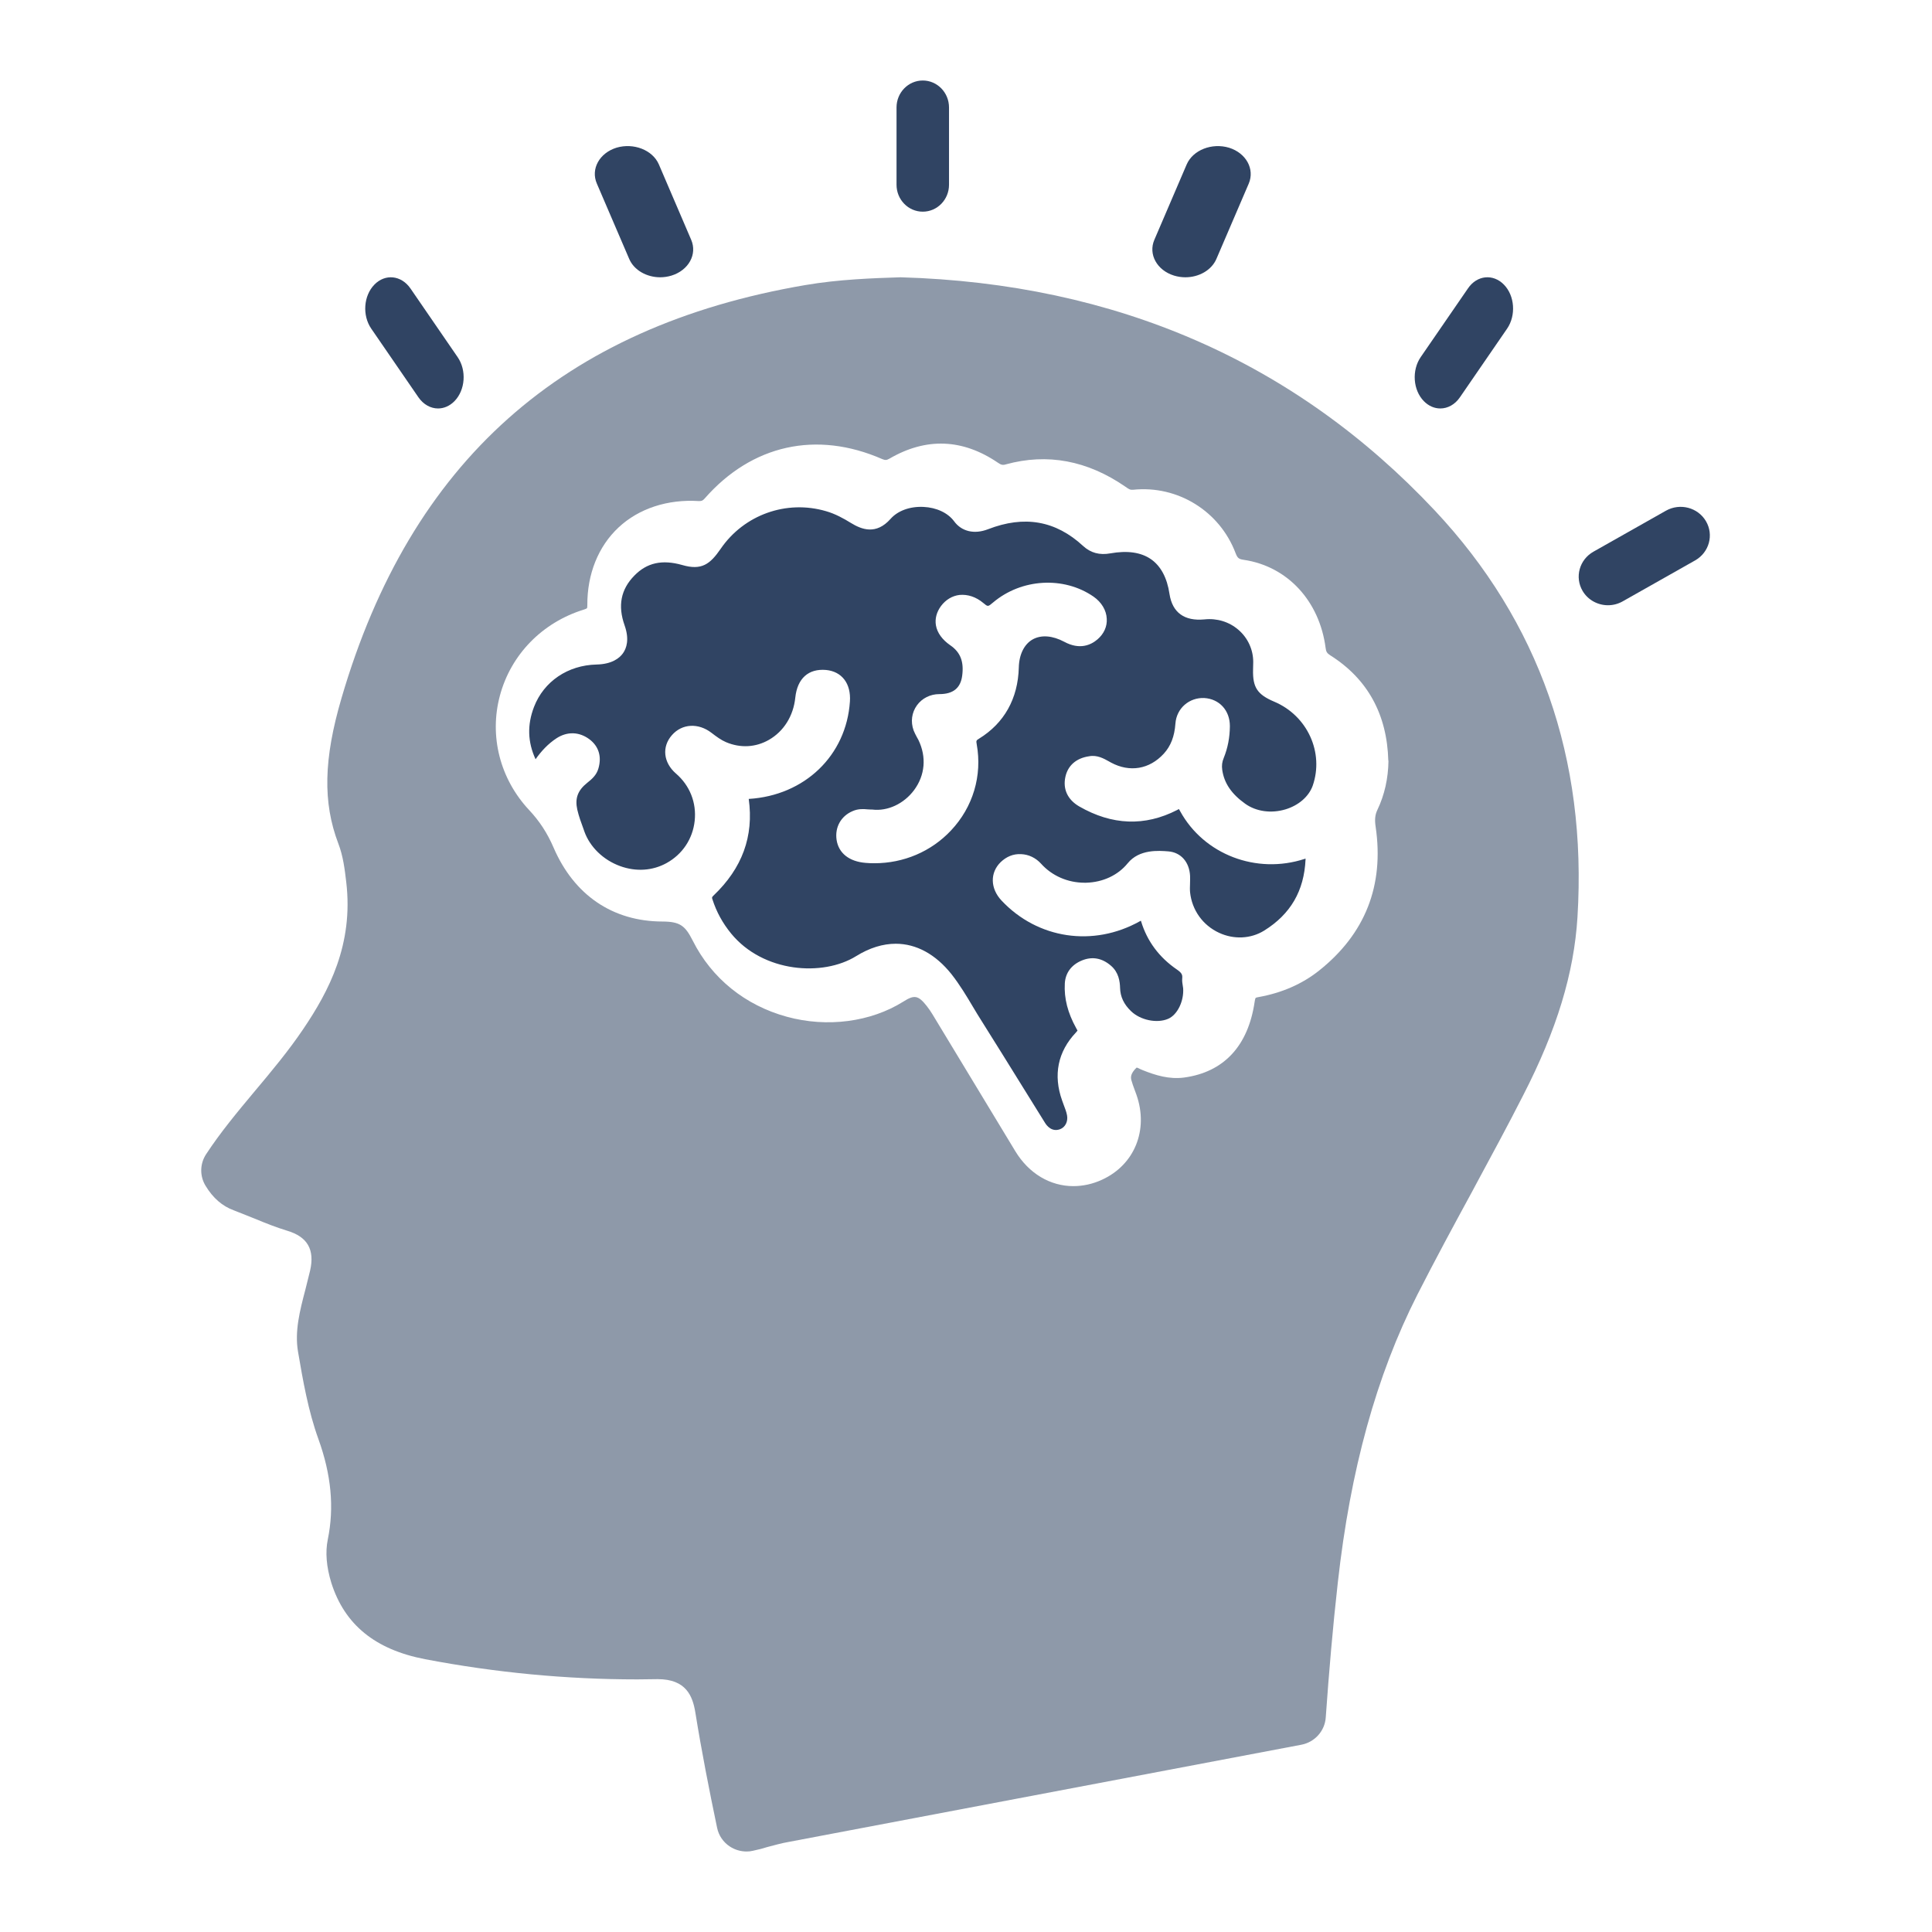
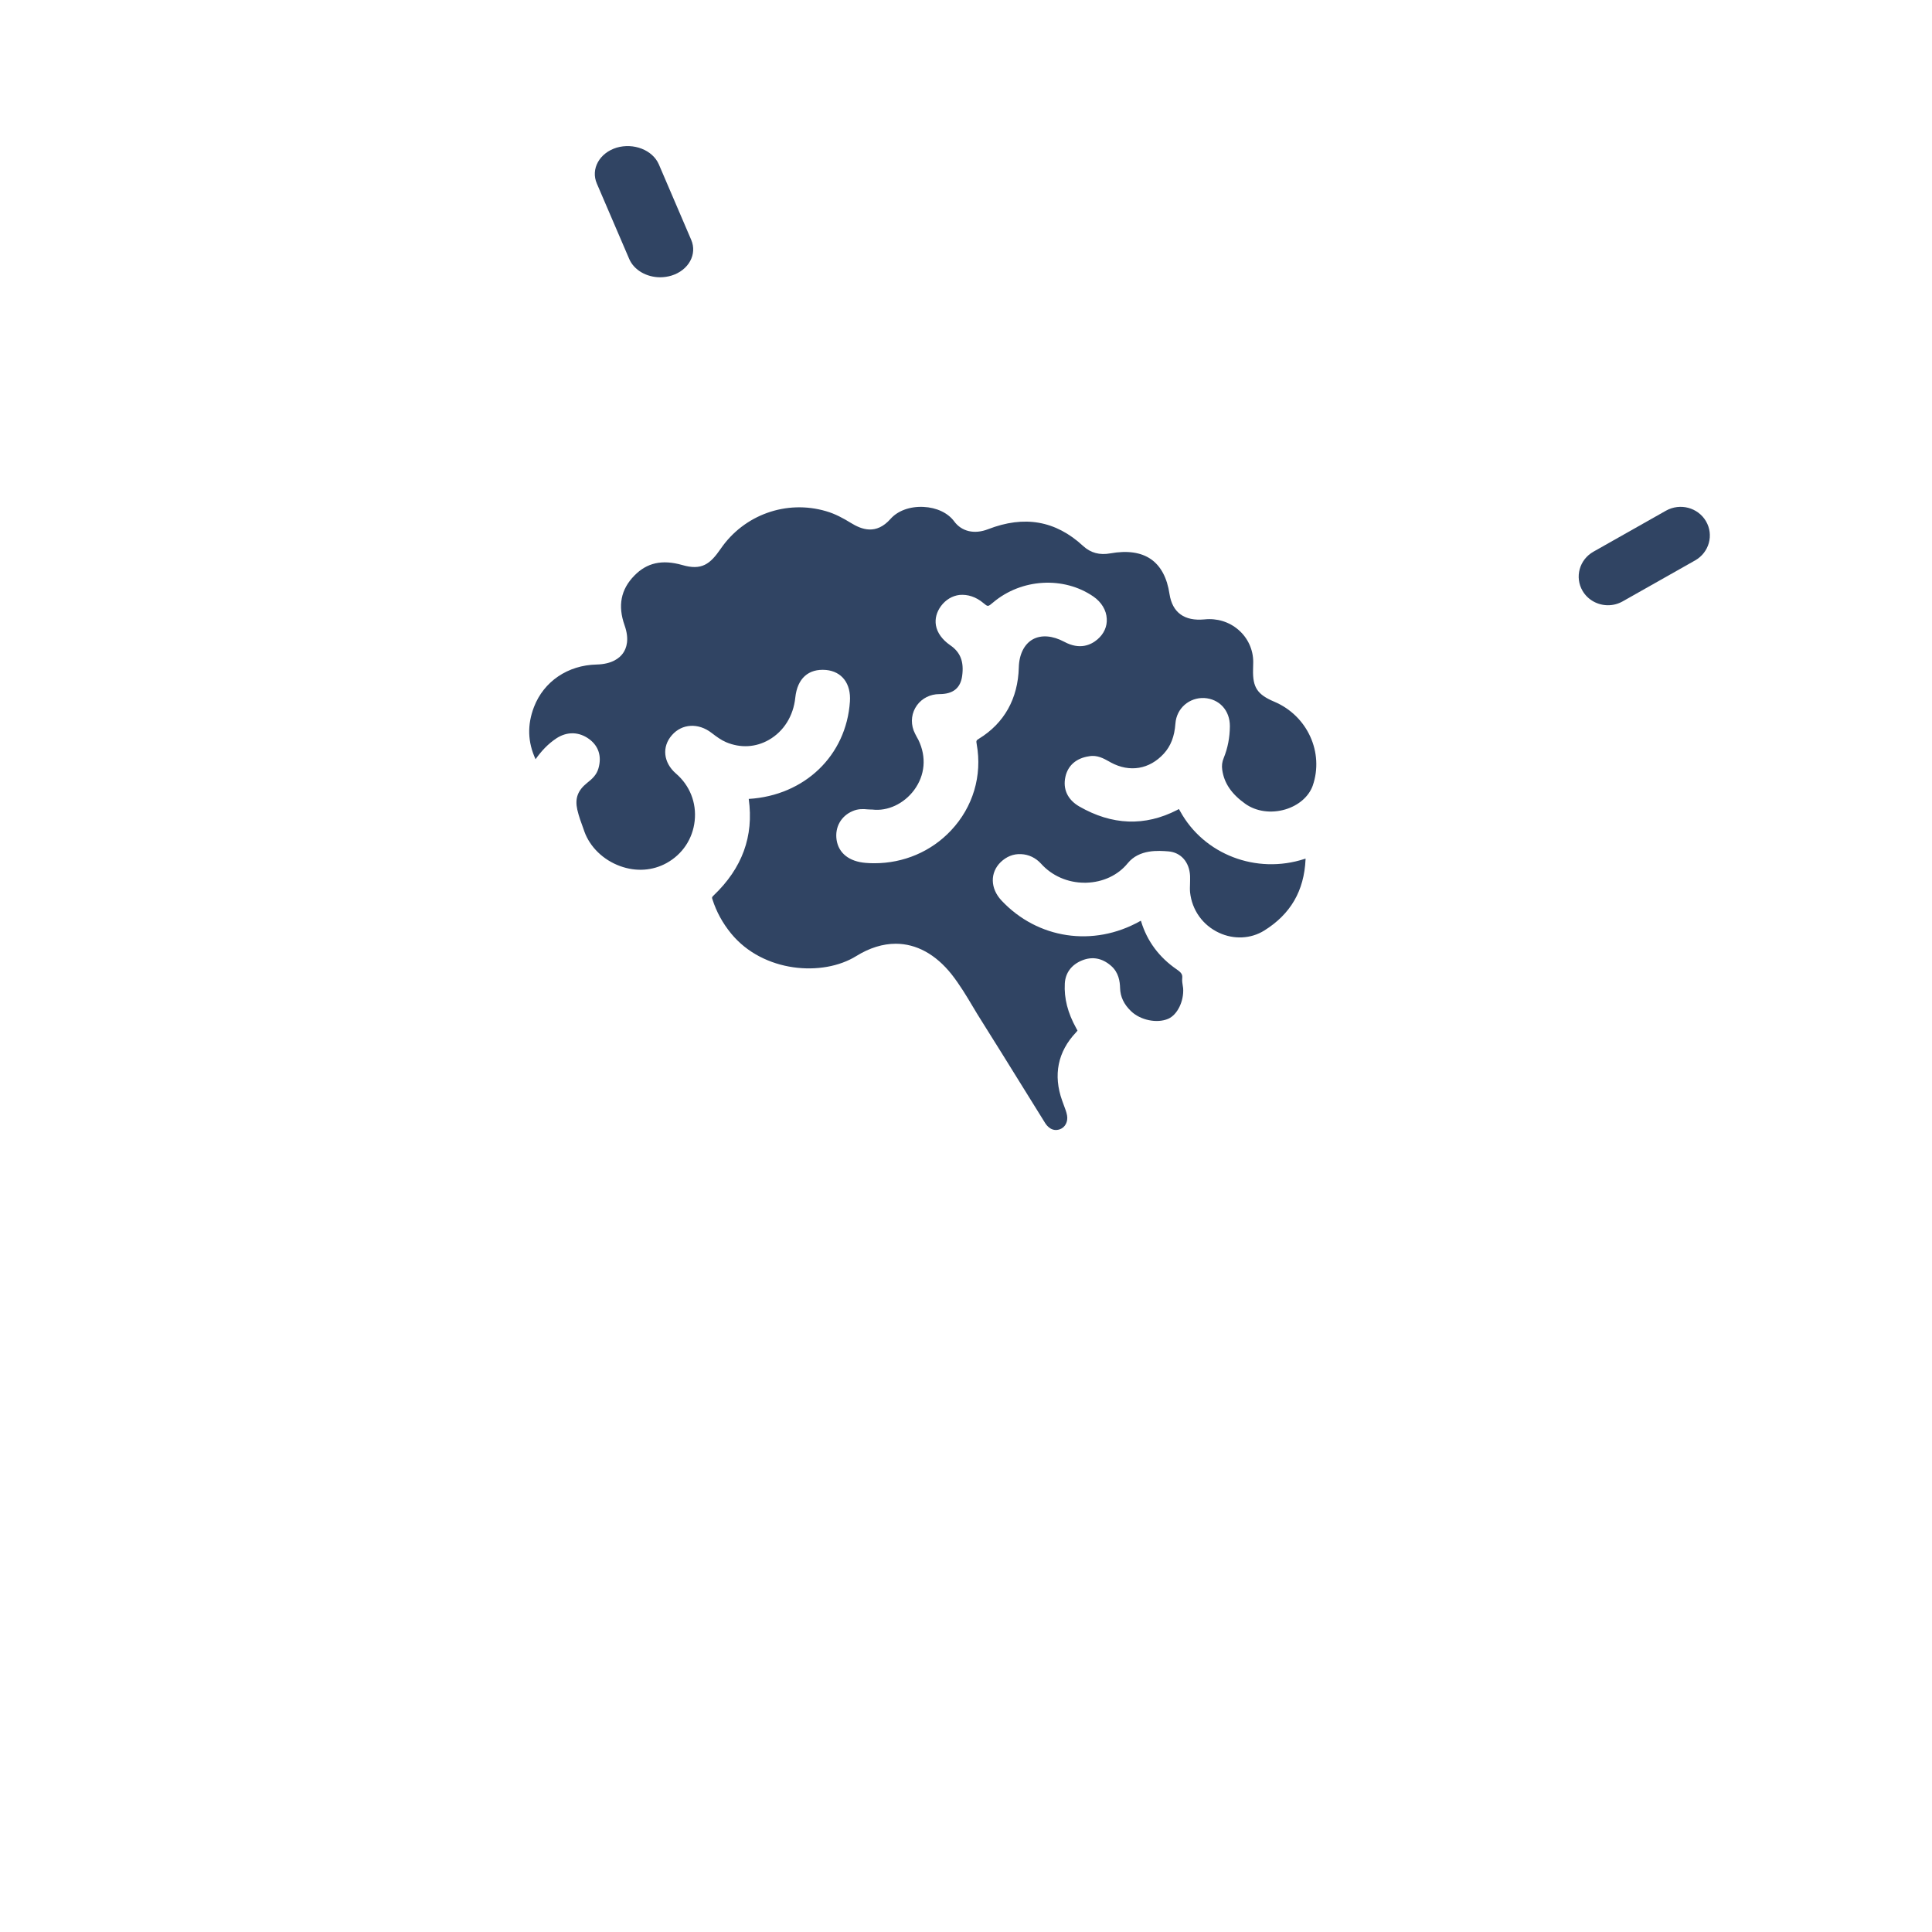
<svg xmlns="http://www.w3.org/2000/svg" width="48" height="48" viewBox="0 0 48 48" fill="none">
  <path d="M31.658 17.433C31.239 17.256 31.121 17.078 31.132 16.639L31.136 16.446C31.136 16.141 31.003 15.85 30.77 15.649C30.537 15.447 30.233 15.355 29.921 15.389C29.43 15.435 29.128 15.224 29.056 14.758C28.996 14.354 28.84 14.063 28.594 13.892C28.346 13.721 28.008 13.673 27.587 13.748C27.319 13.797 27.097 13.737 26.909 13.564C26.226 12.934 25.451 12.798 24.546 13.149C24.206 13.28 23.89 13.206 23.703 12.949C23.549 12.742 23.267 12.609 22.944 12.594C22.604 12.578 22.303 12.691 22.126 12.891C21.766 13.297 21.407 13.156 21.138 12.991C20.963 12.883 20.751 12.765 20.522 12.7C19.54 12.412 18.486 12.787 17.905 13.635C17.642 14.017 17.432 14.179 16.947 14.037C16.451 13.897 16.072 13.979 15.758 14.303C15.424 14.645 15.345 15.049 15.518 15.537C15.642 15.888 15.565 16.108 15.476 16.232C15.39 16.352 15.204 16.501 14.821 16.51C14.107 16.526 13.511 16.93 13.267 17.564C13.096 18.009 13.109 18.437 13.306 18.863C13.445 18.666 13.613 18.481 13.831 18.339C14.095 18.17 14.389 18.179 14.64 18.364C14.873 18.537 14.954 18.794 14.868 19.09C14.821 19.258 14.704 19.358 14.589 19.449C14.353 19.638 14.28 19.836 14.343 20.117C14.381 20.28 14.437 20.435 14.498 20.599L14.518 20.657C14.657 21.045 14.99 21.367 15.407 21.518C15.803 21.662 16.213 21.634 16.56 21.443C16.955 21.225 17.21 20.843 17.259 20.395C17.308 19.944 17.139 19.514 16.791 19.216C16.481 18.945 16.438 18.554 16.694 18.264C16.945 17.977 17.351 17.955 17.678 18.208C17.806 18.306 17.915 18.386 18.039 18.439C18.395 18.59 18.775 18.57 19.104 18.381C19.472 18.17 19.712 17.788 19.759 17.331C19.81 16.854 20.086 16.608 20.522 16.645C20.917 16.683 21.146 16.983 21.116 17.429C21.027 18.77 19.992 19.765 18.602 19.849C18.732 20.781 18.437 21.572 17.73 22.247C17.683 22.291 17.685 22.3 17.701 22.346C17.8 22.655 17.952 22.933 18.166 23.195C18.963 24.165 20.443 24.269 21.272 23.754C21.602 23.549 21.935 23.447 22.254 23.447C22.763 23.447 23.244 23.705 23.644 24.209C23.845 24.466 24.011 24.742 24.17 25.01C24.24 25.126 24.307 25.241 24.381 25.355C24.73 25.91 25.076 26.467 25.421 27.024L25.959 27.89C26.015 27.983 26.139 28.125 26.334 28.056C26.466 28.008 26.537 27.866 26.511 27.714C26.496 27.626 26.462 27.543 26.43 27.457L26.389 27.344C26.162 26.711 26.28 26.127 26.733 25.65C26.763 25.619 26.768 25.605 26.768 25.605C26.768 25.605 26.789 25.632 26.738 25.545C26.528 25.166 26.434 24.804 26.455 24.433C26.47 24.169 26.622 23.967 26.883 23.861C27.137 23.758 27.381 23.803 27.599 23.991C27.796 24.158 27.824 24.389 27.828 24.547C27.834 24.764 27.922 24.951 28.1 25.122C28.331 25.346 28.745 25.432 29.023 25.312C29.252 25.213 29.417 24.873 29.395 24.553C29.393 24.529 29.389 24.507 29.385 24.486C29.376 24.433 29.366 24.373 29.372 24.304C29.38 24.222 29.363 24.171 29.239 24.087C28.801 23.787 28.5 23.385 28.35 22.89C28.348 22.884 28.346 22.879 28.345 22.875C28.337 22.879 28.328 22.884 28.316 22.89C27.163 23.534 25.78 23.33 24.882 22.373C24.601 22.073 24.593 21.68 24.863 21.418C25.003 21.285 25.172 21.21 25.369 21.221C25.557 21.228 25.731 21.312 25.863 21.456C26.135 21.76 26.528 21.931 26.945 21.931C26.958 21.931 26.971 21.931 26.984 21.931C27.403 21.92 27.777 21.743 28.016 21.449C28.305 21.092 28.794 21.134 29.026 21.152C29.34 21.177 29.55 21.418 29.567 21.762C29.569 21.827 29.567 21.891 29.566 21.954C29.564 22.027 29.56 22.098 29.567 22.169C29.614 22.611 29.883 22.988 30.287 23.175C30.655 23.346 31.076 23.326 31.407 23.121C32.064 22.712 32.4 22.135 32.436 21.352C32.436 21.347 32.436 21.339 32.436 21.332C32.428 21.334 32.421 21.338 32.413 21.339C31.215 21.731 29.911 21.23 29.321 20.155C29.308 20.129 29.297 20.113 29.289 20.1C29.282 20.106 29.265 20.113 29.246 20.124C28.442 20.537 27.627 20.504 26.812 20.035C26.524 19.867 26.402 19.605 26.47 19.298C26.532 19.019 26.738 18.837 27.054 18.79C27.257 18.75 27.424 18.846 27.555 18.919L27.601 18.945C28.067 19.196 28.557 19.114 28.914 18.725C29.088 18.534 29.18 18.297 29.203 17.977C29.231 17.593 29.55 17.327 29.917 17.342C30.294 17.363 30.558 17.651 30.556 18.042C30.554 18.323 30.503 18.586 30.403 18.832C30.362 18.93 30.351 19.021 30.366 19.127C30.413 19.456 30.595 19.725 30.937 19.969C31.207 20.162 31.581 20.215 31.936 20.109C32.261 20.011 32.515 19.793 32.613 19.523C32.9 18.701 32.485 17.782 31.658 17.433ZM27.268 15.884C27.103 16.026 26.825 16.152 26.443 15.946C26.15 15.79 25.872 15.768 25.66 15.884C25.448 16.002 25.32 16.257 25.312 16.583C25.292 17.356 24.95 17.968 24.322 18.353C24.257 18.393 24.249 18.402 24.266 18.49C24.407 19.272 24.174 20.053 23.627 20.633C23.135 21.157 22.451 21.447 21.724 21.447C21.651 21.447 21.58 21.445 21.506 21.438C21.099 21.405 20.836 21.198 20.785 20.868C20.738 20.553 20.894 20.273 21.185 20.151C21.322 20.091 21.452 20.098 21.561 20.109C21.591 20.111 21.634 20.113 21.649 20.113H21.672C22.051 20.16 22.457 19.971 22.711 19.629C22.983 19.261 23.023 18.808 22.818 18.384C22.806 18.359 22.791 18.333 22.776 18.308C22.748 18.255 22.72 18.202 22.699 18.148C22.62 17.931 22.651 17.704 22.782 17.522C22.91 17.347 23.113 17.245 23.338 17.245C23.68 17.245 23.864 17.096 23.905 16.79C23.952 16.439 23.862 16.204 23.607 16.03C23.41 15.893 23.285 15.722 23.253 15.537C23.225 15.373 23.269 15.207 23.378 15.058C23.494 14.902 23.657 14.802 23.84 14.781C24.041 14.763 24.247 14.827 24.431 14.982C24.544 15.076 24.544 15.078 24.67 14.971C25.376 14.372 26.428 14.312 27.167 14.822C27.366 14.96 27.488 15.162 27.497 15.373C27.509 15.566 27.426 15.748 27.268 15.884Z" fill="#304463" />
-   <path d="M22.375 6.889C21.694 6.911 20.845 6.939 20.004 7.083C13.969 8.114 10.201 11.472 8.484 17.347C8.041 18.857 8.017 19.938 8.406 20.959C8.526 21.272 8.565 21.598 8.602 21.912C8.787 23.466 8.166 24.632 7.533 25.568C7.172 26.103 6.758 26.601 6.308 27.136C5.893 27.633 5.477 28.133 5.12 28.677C4.965 28.914 4.959 29.217 5.107 29.46C5.292 29.767 5.526 29.967 5.805 30.069L6.334 30.279C6.598 30.389 6.863 30.494 7.132 30.576C7.641 30.727 7.822 31.046 7.705 31.565L7.589 32.032C7.448 32.568 7.318 33.075 7.404 33.581C7.527 34.302 7.656 35.046 7.91 35.751C8.23 36.637 8.307 37.453 8.144 38.247C8.079 38.565 8.109 38.926 8.232 39.326C8.561 40.364 9.322 40.984 10.56 41.222C12.307 41.556 14.078 41.724 15.835 41.724L16.34 41.718C17.045 41.718 17.208 42.135 17.275 42.542C17.43 43.504 17.617 44.459 17.816 45.41C17.855 45.602 17.971 45.773 18.139 45.88C18.261 45.959 18.405 46 18.549 46C18.601 46 18.654 45.995 18.706 45.982C18.857 45.95 18.971 45.92 19.057 45.891C19.235 45.845 19.413 45.793 19.6 45.761L32.333 43.347C32.665 43.284 32.916 43.004 32.938 42.669C33.017 41.552 33.112 40.431 33.238 39.315C33.55 36.513 34.195 34.176 35.212 32.17C35.65 31.31 36.11 30.457 36.574 29.606L36.676 29.415C37.071 28.683 37.468 27.95 37.845 27.208C38.679 25.585 39.106 24.179 39.192 22.784C39.433 18.848 38.242 15.449 35.646 12.682C32.183 8.995 27.736 7.044 22.375 6.889ZM34.496 18.9C34.49 19.34 34.399 19.749 34.221 20.121C34.163 20.243 34.15 20.361 34.178 20.545C34.391 22.001 33.918 23.202 32.772 24.114C32.351 24.449 31.845 24.669 31.265 24.773C31.209 24.782 31.196 24.793 31.196 24.793C31.194 24.795 31.183 24.812 31.171 24.891C31.01 25.987 30.406 26.636 29.421 26.771C29.047 26.821 28.705 26.714 28.391 26.588L28.334 26.564C28.303 26.549 28.252 26.518 28.235 26.527C28.088 26.671 28.09 26.762 28.108 26.834C28.129 26.914 28.159 26.991 28.187 27.069L28.235 27.2C28.54 28.072 28.189 28.94 27.379 29.31C27.143 29.419 26.902 29.469 26.666 29.469C26.098 29.469 25.565 29.162 25.225 28.601L23.168 25.202C23.125 25.13 23.076 25.06 23.024 24.993C22.814 24.728 22.717 24.71 22.444 24.884C21.632 25.393 20.55 25.535 19.549 25.261C18.513 24.978 17.681 24.306 17.212 23.372C17.025 23.004 16.903 22.896 16.454 22.895C15.22 22.891 14.261 22.238 13.752 21.055C13.597 20.696 13.404 20.4 13.144 20.123C12.421 19.349 12.15 18.284 12.421 17.279C12.694 16.263 13.47 15.467 14.5 15.147C14.569 15.125 14.582 15.112 14.584 15.11C14.584 15.11 14.592 15.094 14.592 15.036C14.588 14.263 14.863 13.576 15.368 13.104C15.873 12.631 16.593 12.399 17.363 12.449C17.434 12.449 17.457 12.442 17.511 12.381C18.68 11.049 20.284 10.691 21.919 11.406C21.993 11.435 22.023 11.437 22.098 11.395C23.009 10.864 23.918 10.899 24.796 11.498C24.871 11.55 24.916 11.561 24.991 11.537C26.021 11.254 27.016 11.441 27.957 12.09C28.047 12.153 28.076 12.174 28.151 12.168C29.258 12.052 30.304 12.699 30.698 13.743C30.745 13.865 30.777 13.891 30.902 13.909C31.987 14.07 32.783 14.931 32.935 16.1C32.946 16.193 32.97 16.23 33.051 16.282C33.976 16.866 34.461 17.747 34.492 18.896V18.9H34.496Z" fill="#8E99A9" />
-   <path d="M22.926 5.259C23.286 5.259 23.578 4.96 23.578 4.59V2.67C23.578 2.3 23.286 2 22.926 2C22.566 2 22.274 2.3 22.274 2.67V4.59C22.274 4.96 22.566 5.259 22.926 5.259Z" fill="#304463" />
  <path d="M15.632 6.432C15.752 6.714 16.068 6.889 16.402 6.889C16.494 6.889 16.59 6.875 16.683 6.847C17.109 6.715 17.328 6.318 17.172 5.957L16.369 4.084C16.213 3.725 15.742 3.544 15.318 3.669C14.892 3.801 14.672 4.199 14.828 4.56L15.632 6.432Z" fill="#304463" />
-   <path d="M10.396 9.871C10.522 10.053 10.702 10.148 10.883 10.148C11.028 10.148 11.172 10.088 11.292 9.966C11.561 9.69 11.596 9.201 11.37 8.873L10.198 7.167C9.97 6.837 9.569 6.796 9.302 7.071C9.032 7.347 8.997 7.836 9.224 8.166L10.396 9.871Z" fill="#304463" />
  <path d="M42.384 12.949C42.184 12.608 41.741 12.492 41.392 12.687L39.586 13.708C39.239 13.906 39.119 14.34 39.319 14.681C39.453 14.909 39.699 15.037 39.949 15.037C40.073 15.037 40.196 15.007 40.311 14.943L42.117 13.922C42.464 13.724 42.584 13.289 42.384 12.949Z" fill="#304463" />
-   <path d="M35.784 10.148C35.965 10.148 36.145 10.055 36.271 9.871L37.443 8.166C37.669 7.837 37.634 7.346 37.365 7.072C37.096 6.796 36.694 6.835 36.47 7.167L35.297 8.872C35.071 9.201 35.106 9.692 35.375 9.966C35.494 10.088 35.639 10.148 35.784 10.148Z" fill="#304463" />
-   <path d="M29.169 6.847C29.262 6.875 29.356 6.889 29.45 6.889C29.787 6.889 30.1 6.714 30.221 6.433L31.025 4.561C31.178 4.2 30.959 3.802 30.535 3.67C30.11 3.543 29.639 3.726 29.483 4.085L28.68 5.957C28.524 6.316 28.743 6.716 29.169 6.847Z" fill="#304463" />
</svg>